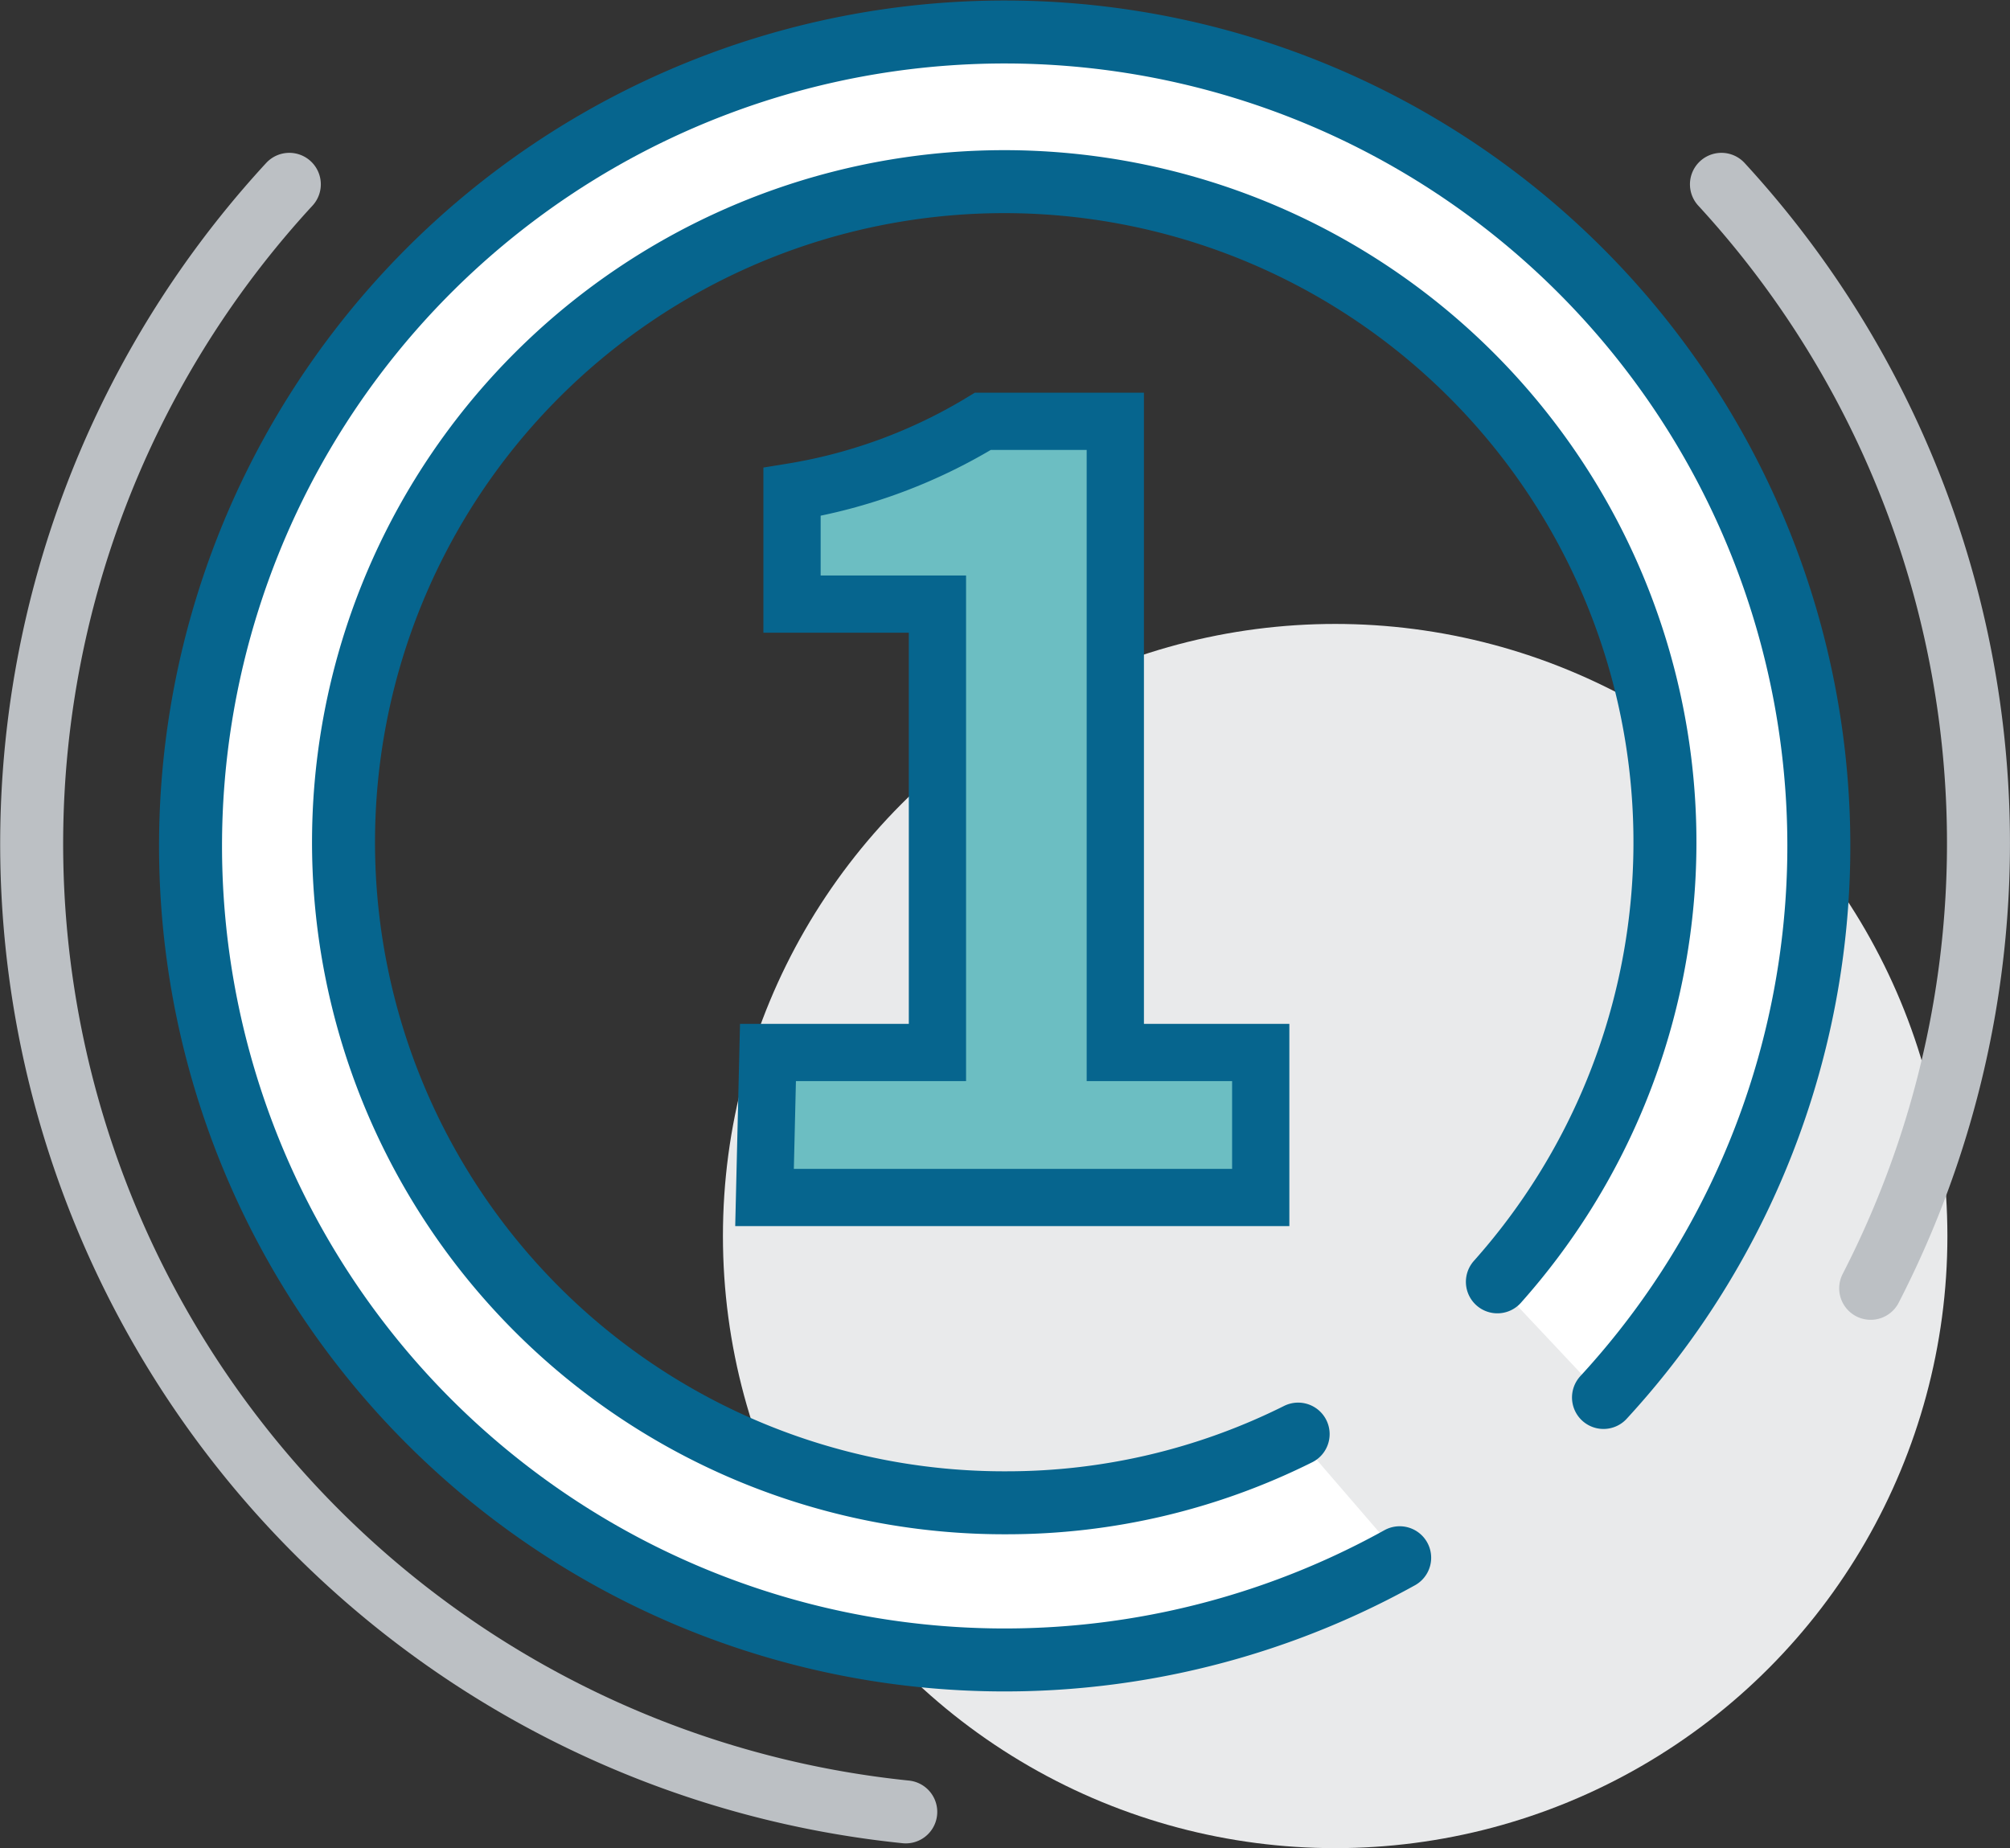
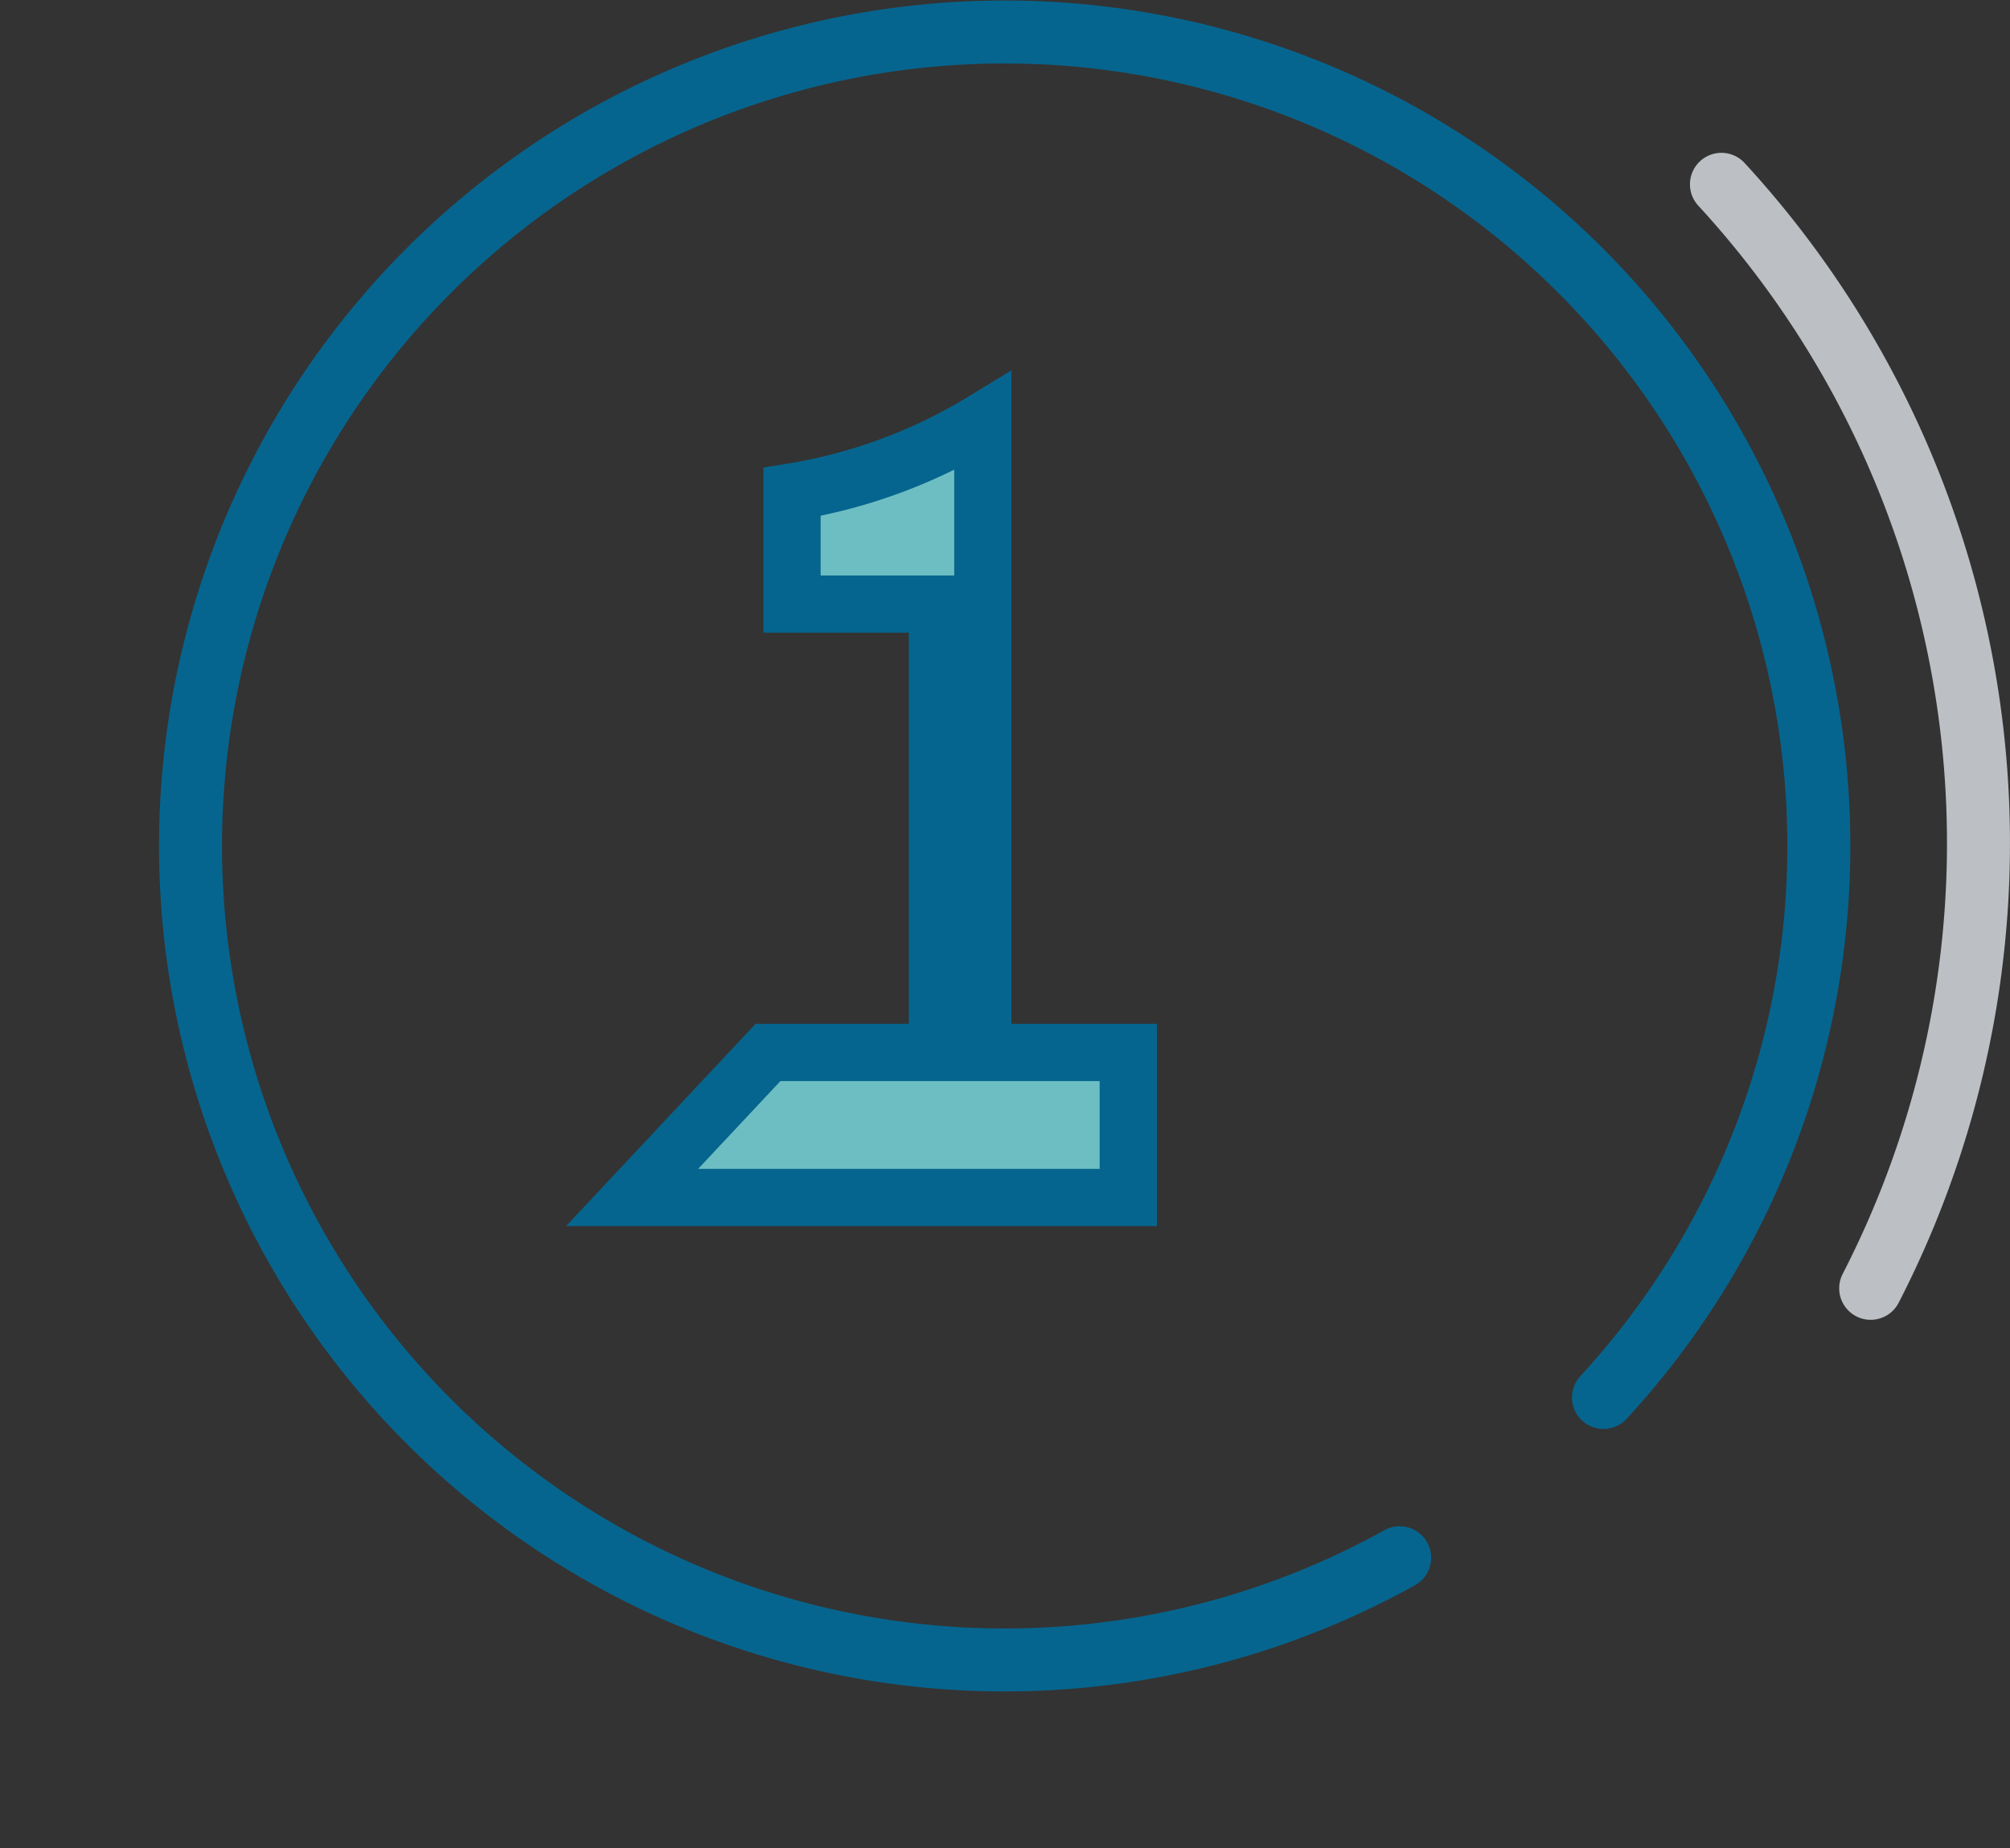
<svg xmlns="http://www.w3.org/2000/svg" viewBox="0 0 52.66 48.43">
  <rect x="0" y="0" width="52.66" height="48.43" fill="#333333" stroke="none" />
  <defs>
    <style>.cls-1{fill:#e9eaeb;}.cls-2{fill:#fff;}.cls-3,.cls-4{fill:none;stroke-linecap:round;stroke-width:1.65px;}.cls-3,.cls-5{stroke:#06658e;}.cls-3{stroke-linejoin:round;}.cls-4{stroke:#bcc0c4;}.cls-4,.cls-5{stroke-miterlimit:10;}.cls-5{fill:#6cbec2;stroke-width:1.5px;}</style>
  </defs>
  <g id="Layer_1" data-name="Layer 1">
    <g id="artwork">
-       <circle class="cls-1" cx="34.98" cy="32.39" r="16.04" />
-       <path class="cls-2" d="M36.7,40.93a21.43,21.43,0,1,1,5.3-4.2l-2.82-3a17.34,17.34,0,1,0-5.24,4Z" transform="translate(0.01 -0.11)" />
-       <path class="cls-3" d="M34,37.69a17.07,17.07,0,0,1-7.65,1.8A17.31,17.31,0,1,1,39.22,33.7" transform="translate(0.01 -0.11)" />
-       <path class="cls-4" d="M7.57,4.94A25.5,25.5,0,0,0,23.72,47.59" transform="translate(0.01 -0.11)" />
      <path class="cls-4" d="M49,33.87A25.5,25.5,0,0,0,45.09,4.94" transform="translate(0.01 -0.11)" />
      <path class="cls-3" d="M42,36.73a21.33,21.33,0,1,0-5.34,4.2" transform="translate(0.01 -0.11)" />
    </g>
  </g>
  <g id="Layer_2" data-name="Layer 2">
-     <path class="cls-5" d="M20.11,27.69h4.44V15.94H20.74V13a13.9,13.9,0,0,0,5-1.85h3.47V27.69h3.81v3.8h-13Z" transform="translate(0.01 -0.11)" />
+     <path class="cls-5" d="M20.11,27.69h4.44V15.94H20.74V13a13.9,13.9,0,0,0,5-1.85V27.69h3.81v3.8h-13Z" transform="translate(0.01 -0.11)" />
  </g>
</svg>